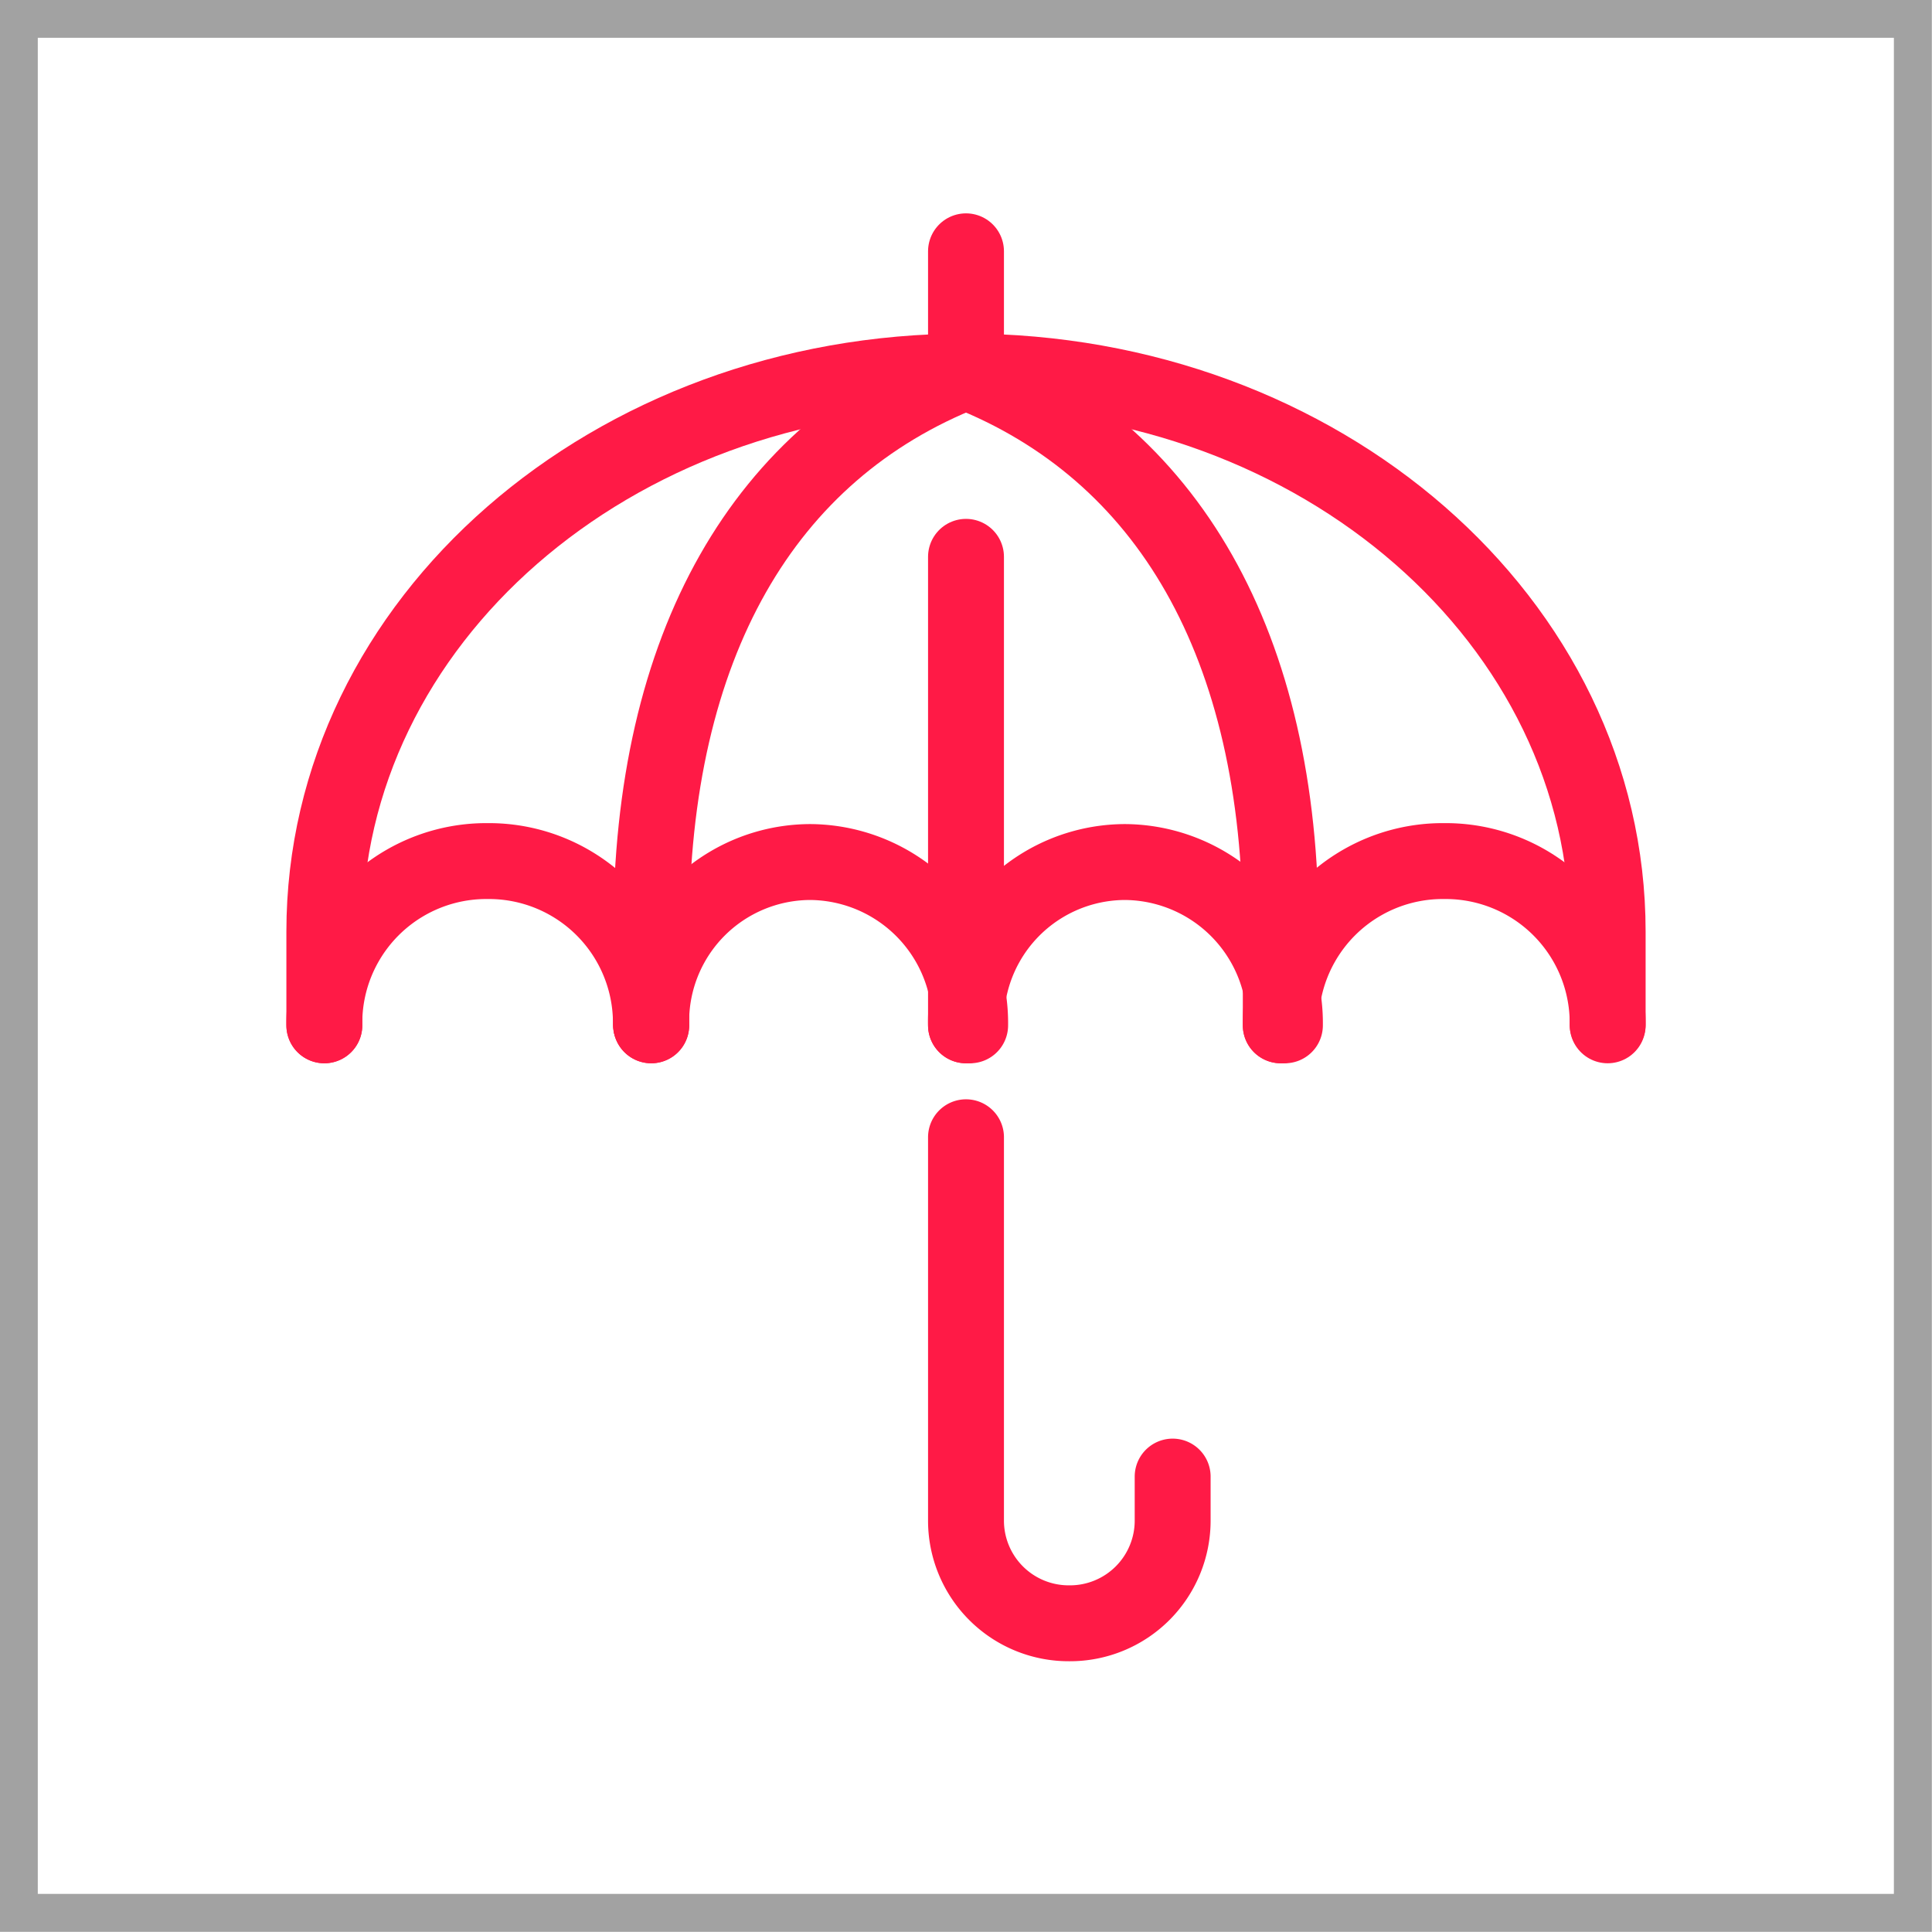
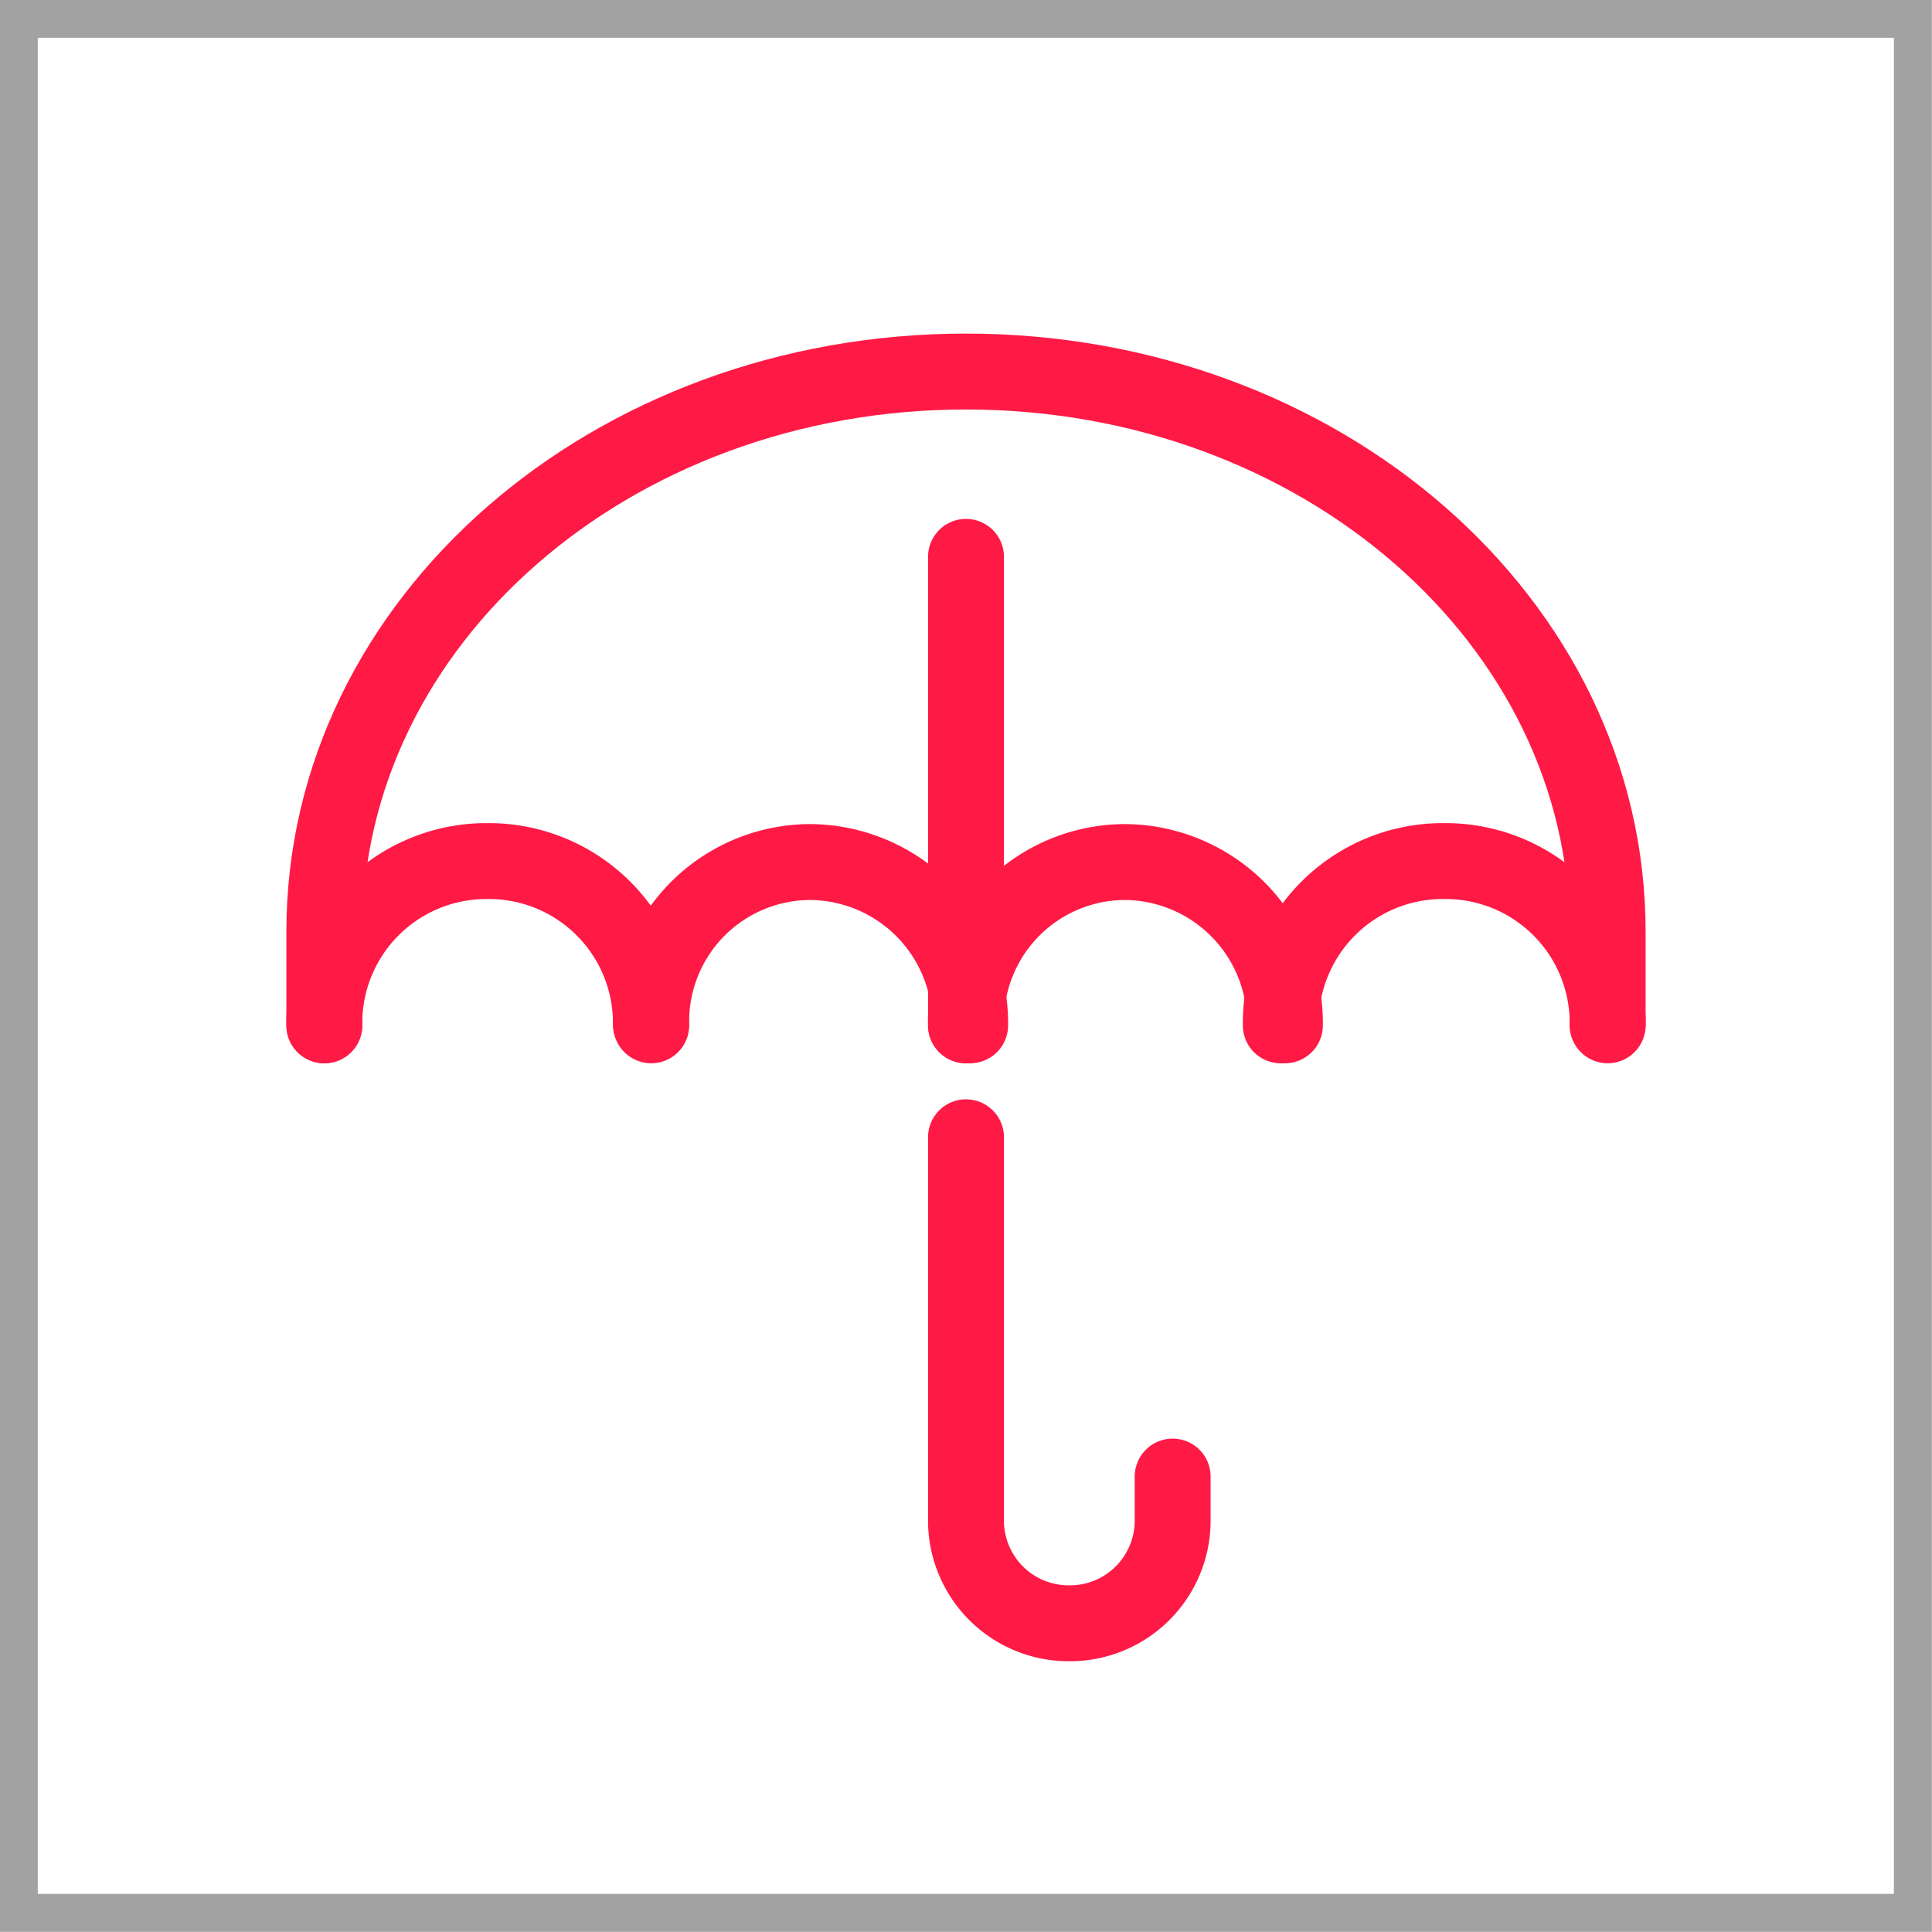
<svg xmlns="http://www.w3.org/2000/svg" id="Слой_1" data-name="Слой 1" width="52px" height="52px" viewBox="0 0 60.58 60.58">
  <defs>
    <style>.cls-1,.cls-2{fill:none;}.cls-1{stroke:#a2a2a2;stroke-miterlimit:10;stroke-width:1.19px;}.cls-2{stroke:#ff1a46;stroke-linecap:round;stroke-linejoin:round;stroke-width:2.38px;}</style>
  </defs>
  <title>icon-pod-2</title>
  <rect class="cls-1" x="0.59" y="0.59" width="59.39" height="59.39" />
  <path class="cls-2" d="M10.17,32.15V29.21c0-9.72,9-17.56,20.12-17.56s20.12,7.84,20.12,17.56v2.94" />
-   <path class="cls-2" d="M20.42,32.15V29.21c0-9,3.54-15.07,9.87-17.56" />
-   <path class="cls-2" d="M40.16,32.15V29.21c0-9-3.54-15.07-9.87-17.56" />
  <line class="cls-2" x1="30.29" y1="32.15" x2="30.29" y2="17.46" />
-   <line class="cls-2" x1="30.29" y1="11.65" x2="30.29" y2="7.88" />
  <path class="cls-2" d="M10.17,32.15A5.08,5.08,0,0,1,15.29,27h0a5.08,5.08,0,0,1,5.12,5.12" />
  <path class="cls-2" d="M40.16,32.15A5.08,5.08,0,0,1,45.29,27h0a5.08,5.08,0,0,1,5.12,5.12" />
  <path class="cls-2" d="M20.42,32.15a5,5,0,0,1,5-5.12h0a5.05,5.05,0,0,1,5,5.12" />
  <path class="cls-2" d="M30.29,32.15a5,5,0,0,1,5-5.12h0a5.05,5.05,0,0,1,5,5.12" />
  <path class="cls-2" d="M36.77,46.3v1.36a3.22,3.22,0,0,1-3.24,3.24h0a3.22,3.22,0,0,1-3.24-3.24v-12" />
</svg>